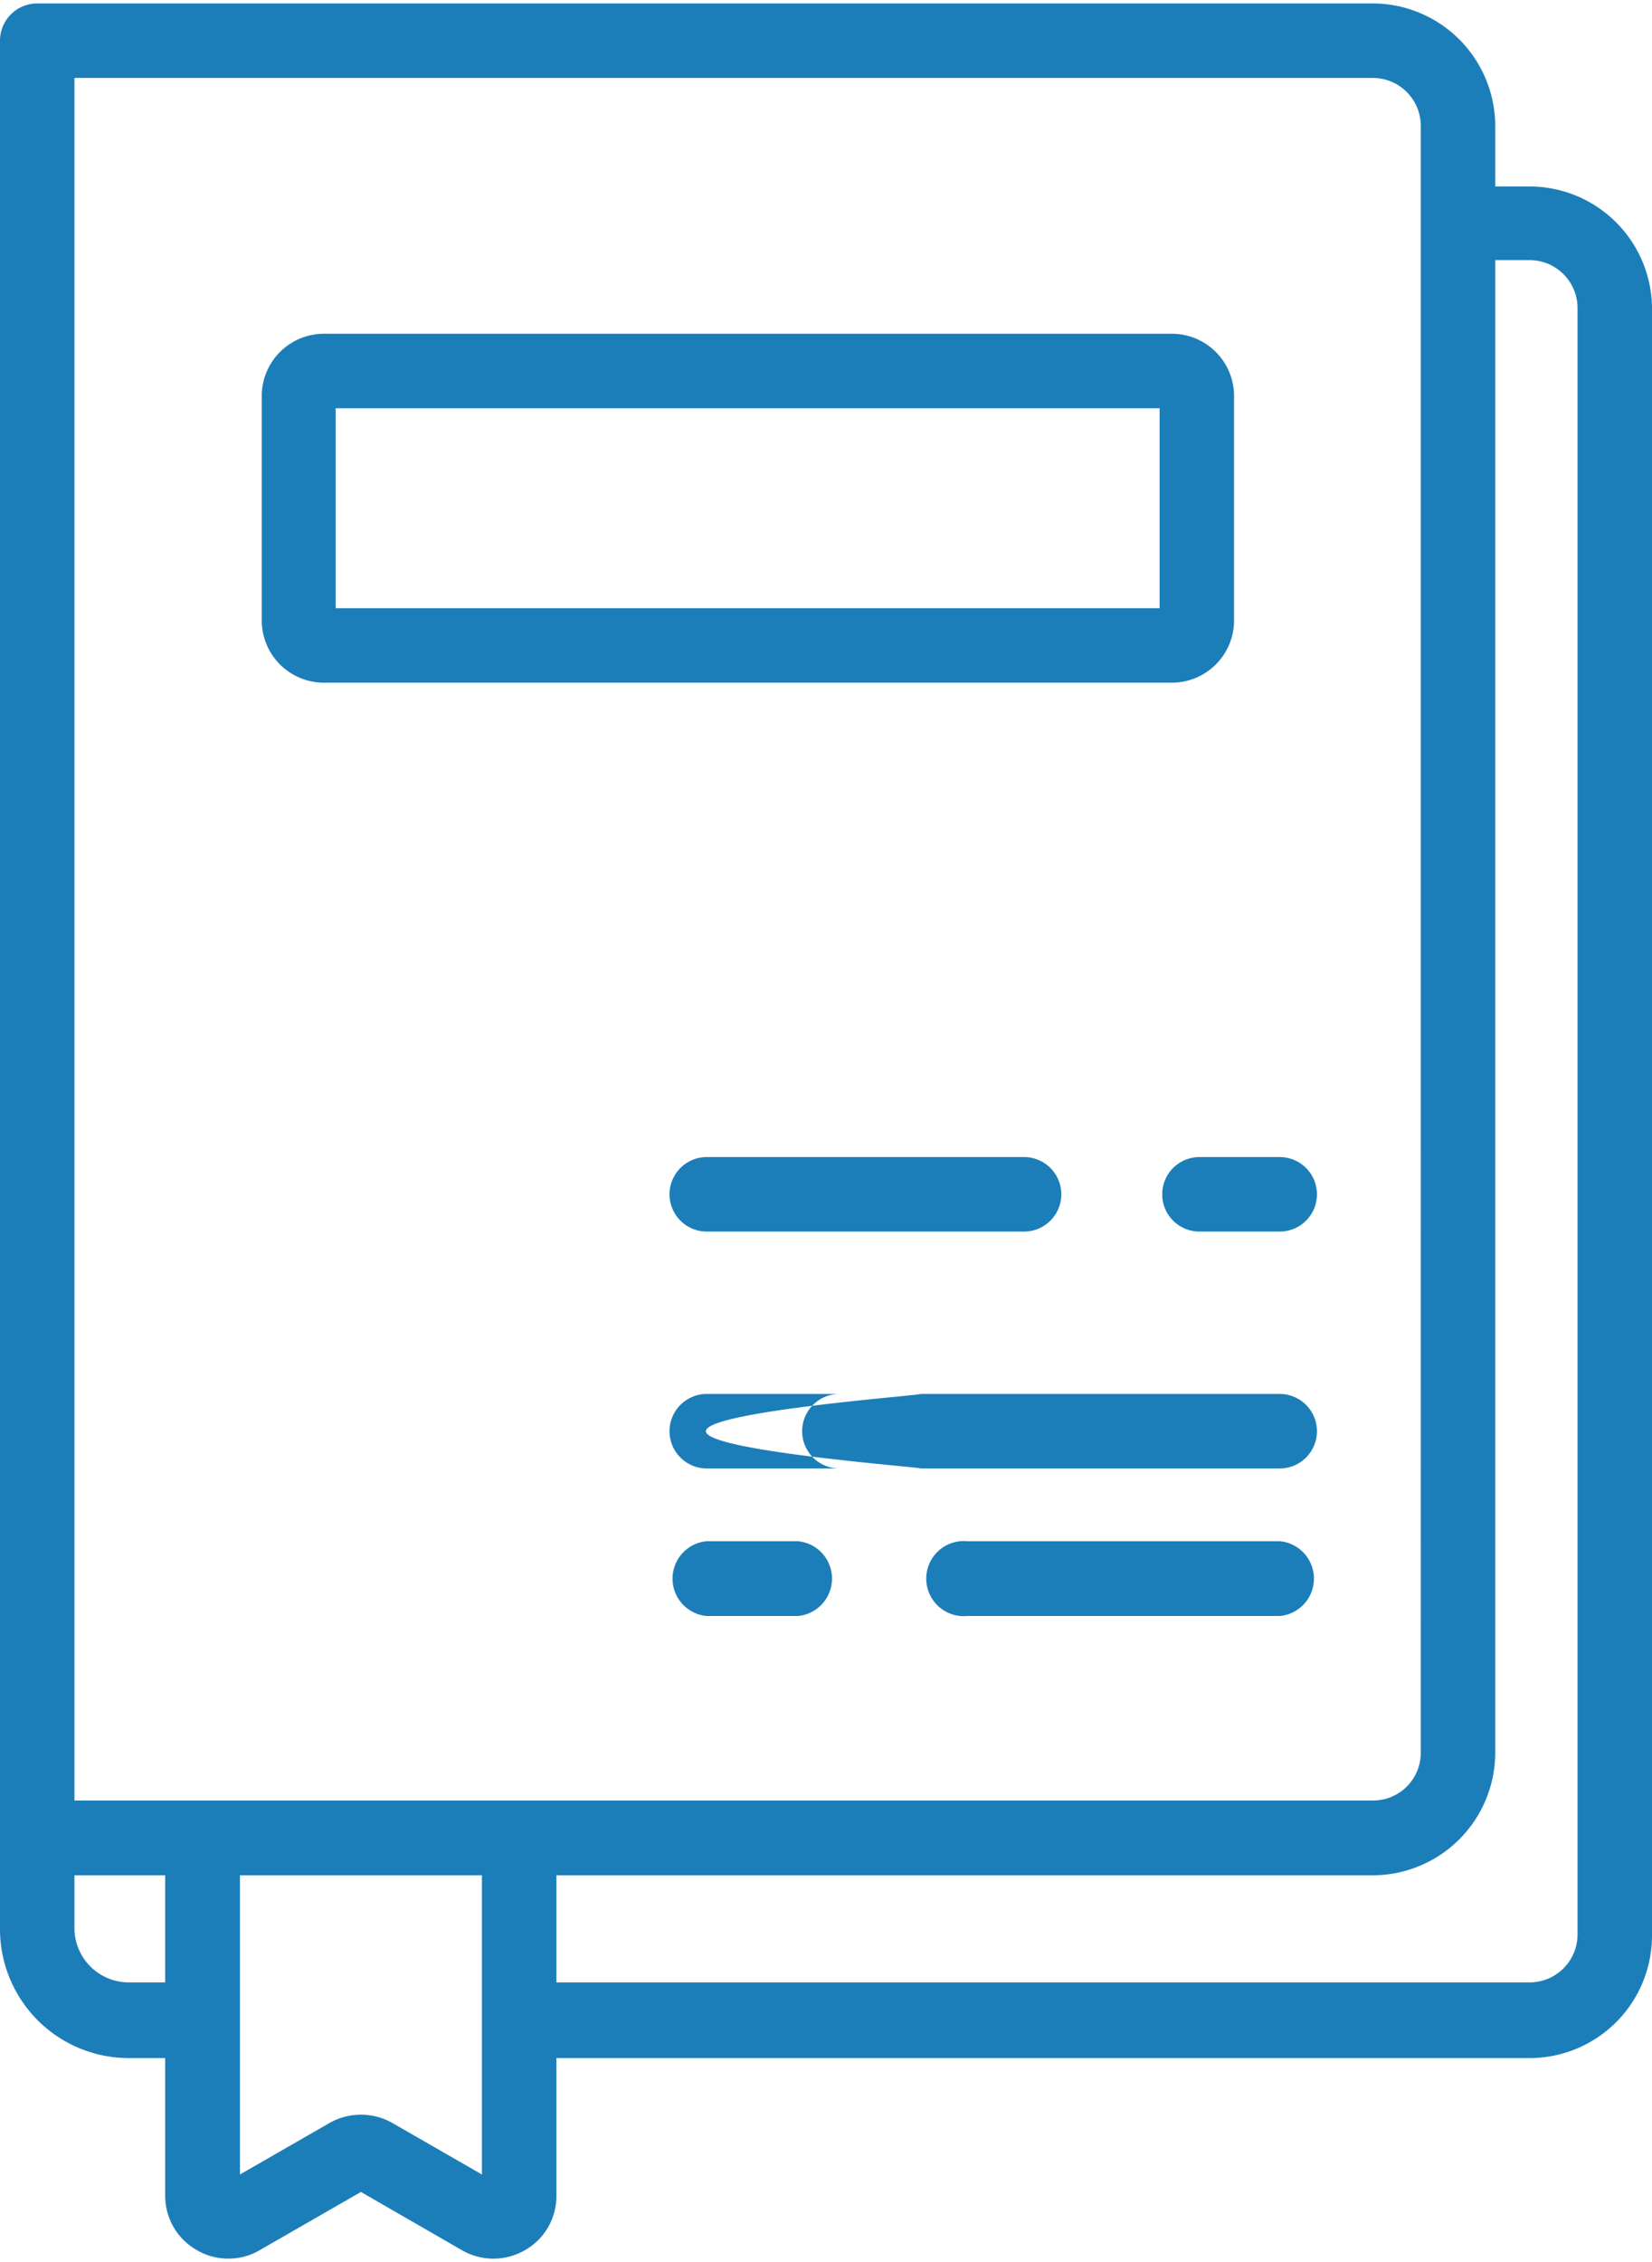
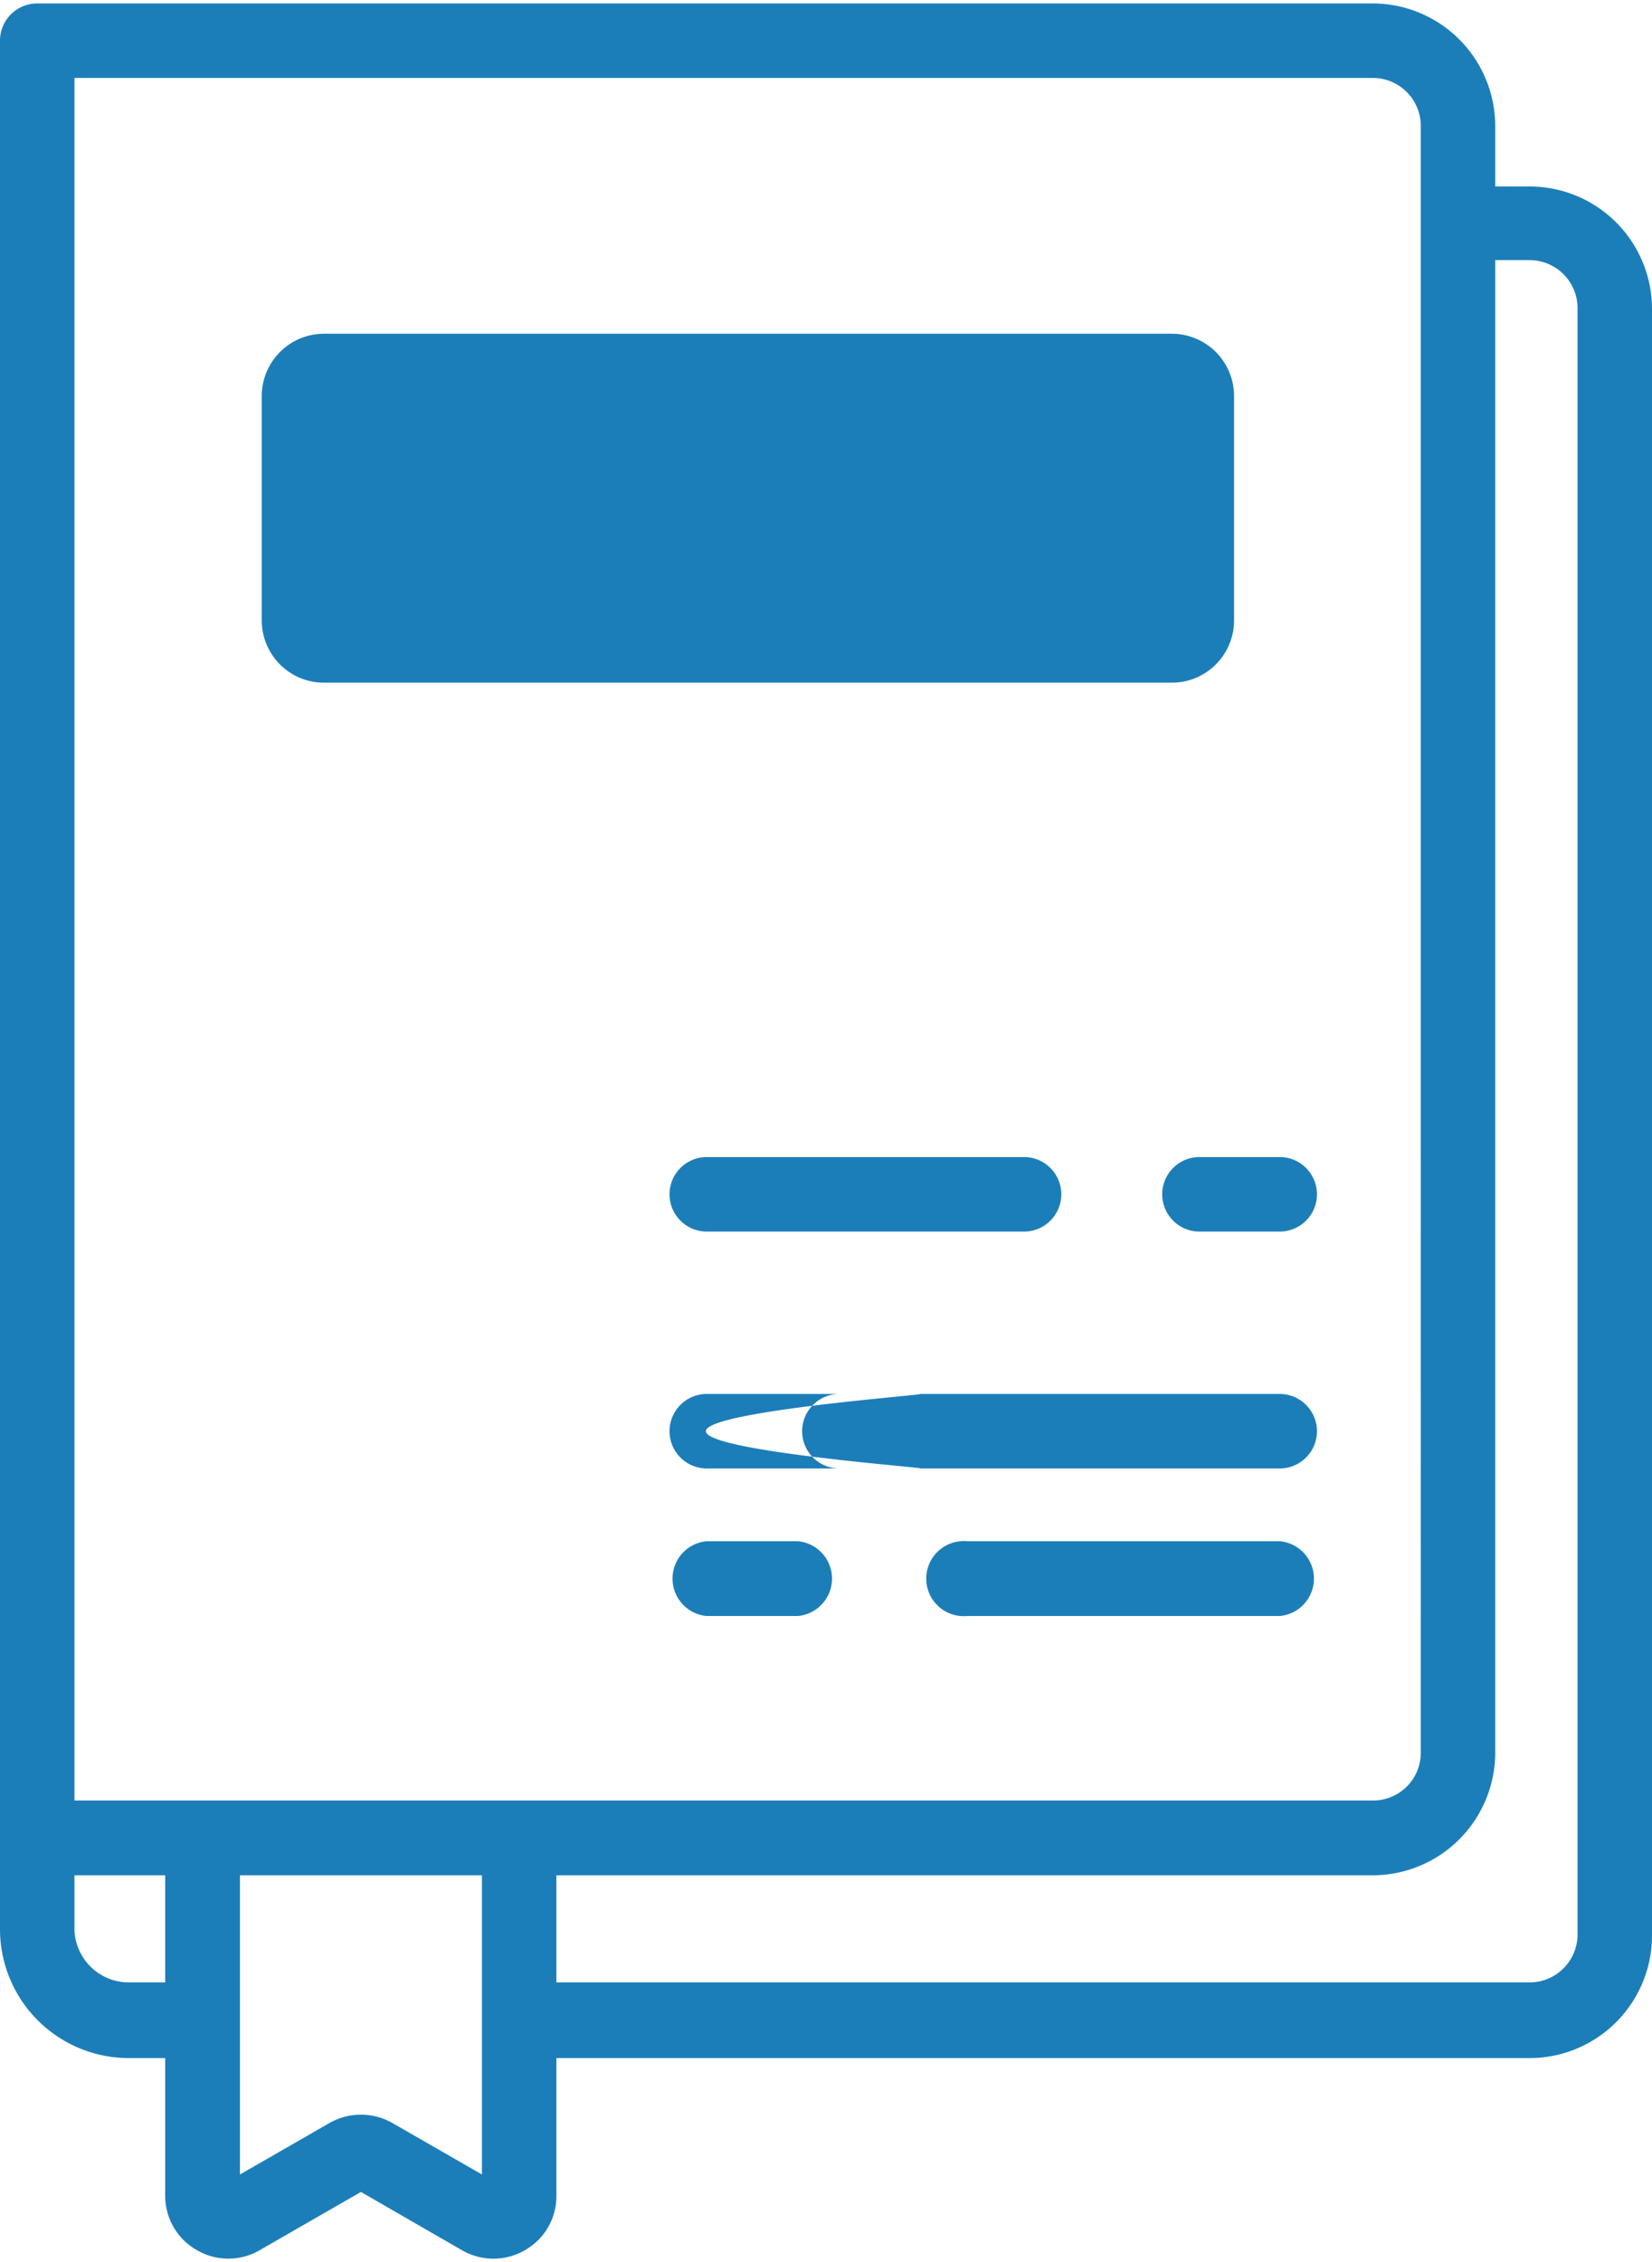
<svg xmlns="http://www.w3.org/2000/svg" id="book" width="57" height="78" viewBox="0 0 56.8 77.49">
  <defs>
    <style>.cls-1{fill:#1c7eb9;fill-rule:evenodd;}</style>
  </defs>
  <title>book</title>
-   <path class="cls-1" d="M52.59,70.6H19.13v4.72a2.13,2.13,0,0,1-1.08,1.88,2.16,2.16,0,0,1-2.17,0l-3.47-2-3.48,2a2.09,2.09,0,0,1-1.08.29,2.11,2.11,0,0,1-1.08-.29,2.14,2.14,0,0,1-1.09-1.88V70.6H4.43A4.43,4.43,0,0,1,0,66.18V1.28A1.28,1.28,0,0,1,1.28,0H47.2a4.22,4.22,0,0,1,4.21,4.21V6.29h1.18a4.21,4.21,0,0,1,4.21,4.2V66.4A4.21,4.21,0,0,1,52.59,70.6Zm-44.34,4,3.08-1.77a2.19,2.19,0,0,1,2.16,0l3.08,1.77V64.32H8.25ZM2.56,66.18A1.87,1.87,0,0,0,4.43,68H5.68V64.32H2.56Zm46.29-62A1.65,1.65,0,0,0,47.2,2.56H2.56V61.75H47.2a1.64,1.64,0,0,0,1.65-1.64Zm5.39,6.28a1.65,1.65,0,0,0-1.65-1.64H51.41V60.11a4.22,4.22,0,0,1-4.21,4.21H19.13V68H52.59a1.65,1.65,0,0,0,1.65-1.64ZM44,55.41H33.25a1.29,1.29,0,1,1,0-2.57H44a1.29,1.29,0,0,1,0,2.57Zm0-5.07H28.86a1.28,1.28,0,0,1,0-2.56H44a1.28,1.28,0,1,1,0,2.56Zm0-8.14H41.24a1.28,1.28,0,1,1,0-2.56H44a1.28,1.28,0,0,1,0,2.56ZM40.3,23.34H11.12A2.14,2.14,0,0,1,9,21.21V13.48a2.14,2.14,0,0,1,2.14-2.13H40.3a2.14,2.14,0,0,1,2.13,2.13V21.2A2.14,2.14,0,0,1,40.3,23.34Zm-.43-9.43H11.54v6.87H39.87ZM24.3,39.64H35.21a1.28,1.28,0,1,1,0,2.56H24.3a1.28,1.28,0,1,1,0-2.56Zm0,8.14h7.3c.7,0-7.33.57-7.33,1.28s8,1.28,7.33,1.28H24.3a1.28,1.28,0,1,1,0-2.56Zm0,5.06h3.13a1.29,1.29,0,0,1,0,2.57H24.3a1.29,1.29,0,0,1,0-2.57Z" />
+   <path class="cls-1" d="M52.59,70.6H19.13v4.72a2.13,2.13,0,0,1-1.08,1.88,2.16,2.16,0,0,1-2.17,0l-3.47-2-3.48,2a2.09,2.09,0,0,1-1.08.29,2.11,2.11,0,0,1-1.08-.29,2.14,2.14,0,0,1-1.09-1.88V70.6H4.43A4.43,4.43,0,0,1,0,66.18V1.28A1.28,1.28,0,0,1,1.28,0H47.2a4.22,4.22,0,0,1,4.21,4.21V6.29h1.18a4.21,4.21,0,0,1,4.21,4.2V66.4A4.21,4.21,0,0,1,52.59,70.6Zm-44.34,4,3.08-1.77a2.19,2.19,0,0,1,2.16,0l3.08,1.77V64.32H8.25ZM2.56,66.18A1.87,1.87,0,0,0,4.43,68H5.68V64.32H2.56Zm46.29-62A1.65,1.65,0,0,0,47.2,2.56H2.56V61.75H47.2a1.64,1.64,0,0,0,1.65-1.64Zm5.39,6.28a1.65,1.65,0,0,0-1.65-1.64H51.41V60.11a4.22,4.22,0,0,1-4.21,4.21H19.13V68H52.59a1.65,1.65,0,0,0,1.65-1.64ZM44,55.41H33.25a1.29,1.29,0,1,1,0-2.57H44a1.29,1.29,0,0,1,0,2.57Zm0-5.07H28.86a1.28,1.28,0,0,1,0-2.56H44a1.28,1.28,0,1,1,0,2.56Zm0-8.14H41.24a1.28,1.28,0,1,1,0-2.56H44a1.28,1.28,0,0,1,0,2.56ZM40.3,23.34H11.12A2.14,2.14,0,0,1,9,21.21V13.48a2.14,2.14,0,0,1,2.14-2.13H40.3a2.14,2.14,0,0,1,2.13,2.13V21.2A2.14,2.14,0,0,1,40.3,23.34Zm-.43-9.43v6.87H39.87ZM24.3,39.64H35.21a1.28,1.28,0,1,1,0,2.56H24.3a1.28,1.28,0,1,1,0-2.56Zm0,8.14h7.3c.7,0-7.33.57-7.33,1.28s8,1.28,7.33,1.28H24.3a1.28,1.28,0,1,1,0-2.56Zm0,5.06h3.13a1.29,1.29,0,0,1,0,2.57H24.3a1.29,1.29,0,0,1,0-2.57Z" />
</svg>